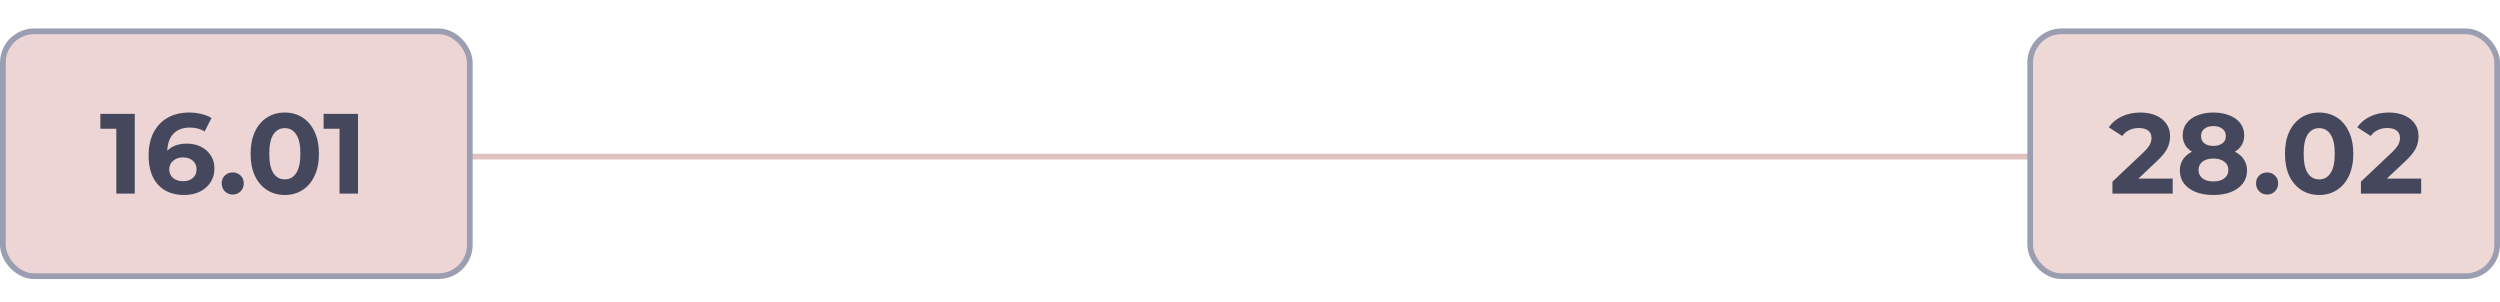
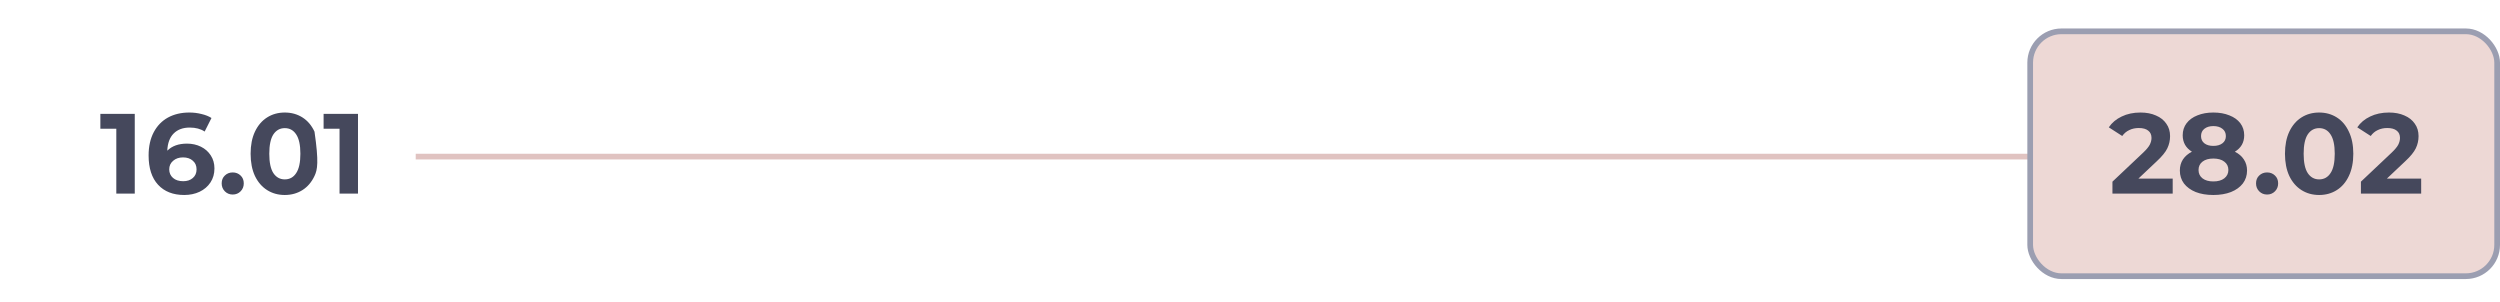
<svg xmlns="http://www.w3.org/2000/svg" width="439" height="53" viewBox="0 0 439 53" fill="none">
  <path d="M73 27.5H403" stroke="#E0C3C1" />
-   <rect x="0.5" y="5.5" width="82" height="43" rx="5.5" fill="#ECD5D4" stroke="#9B9EB1" />
  <rect x="356.5" y="5.5" width="82" height="43" rx="5.5" fill="#EDD8D5" stroke="#9B9EB1" />
-   <path d="M23.664 20V34H20.424V22.6H17.624V20H23.664ZM32.836 25.22C33.73 25.22 34.543 25.4 35.276 25.76C36.01 26.12 36.59 26.633 37.016 27.3C37.443 27.953 37.656 28.713 37.656 29.58C37.656 30.513 37.423 31.333 36.956 32.04C36.49 32.747 35.85 33.293 35.036 33.68C34.236 34.053 33.343 34.24 32.356 34.24C30.396 34.24 28.863 33.64 27.756 32.44C26.65 31.24 26.096 29.527 26.096 27.3C26.096 25.713 26.396 24.353 26.996 23.22C27.596 22.087 28.43 21.227 29.496 20.64C30.576 20.053 31.823 19.76 33.236 19.76C33.983 19.76 34.696 19.847 35.376 20.02C36.07 20.18 36.656 20.413 37.136 20.72L35.936 23.1C35.243 22.633 34.37 22.4 33.316 22.4C32.13 22.4 31.19 22.747 30.496 23.44C29.803 24.133 29.43 25.14 29.376 26.46C30.203 25.633 31.356 25.22 32.836 25.22ZM32.176 31.82C32.87 31.82 33.43 31.633 33.856 31.26C34.296 30.887 34.516 30.38 34.516 29.74C34.516 29.1 34.296 28.593 33.856 28.22C33.43 27.833 32.856 27.64 32.136 27.64C31.43 27.64 30.85 27.84 30.396 28.24C29.943 28.627 29.716 29.127 29.716 29.74C29.716 30.353 29.936 30.853 30.376 31.24C30.816 31.627 31.416 31.82 32.176 31.82ZM40.866 34.16C40.319 34.16 39.859 33.973 39.486 33.6C39.113 33.227 38.926 32.76 38.926 32.2C38.926 31.627 39.113 31.167 39.486 30.82C39.859 30.46 40.319 30.28 40.866 30.28C41.413 30.28 41.873 30.46 42.246 30.82C42.619 31.167 42.806 31.627 42.806 32.2C42.806 32.76 42.619 33.227 42.246 33.6C41.873 33.973 41.413 34.16 40.866 34.16ZM50.007 34.24C48.847 34.24 47.813 33.953 46.907 33.38C46 32.807 45.287 31.98 44.767 30.9C44.26 29.807 44.007 28.507 44.007 27C44.007 25.493 44.26 24.2 44.767 23.12C45.287 22.027 46 21.193 46.907 20.62C47.813 20.047 48.847 19.76 50.007 19.76C51.167 19.76 52.2 20.047 53.107 20.62C54.013 21.193 54.72 22.027 55.227 23.12C55.747 24.2 56.007 25.493 56.007 27C56.007 28.507 55.747 29.807 55.227 30.9C54.72 31.98 54.013 32.807 53.107 33.38C52.2 33.953 51.167 34.24 50.007 34.24ZM50.007 31.5C50.86 31.5 51.527 31.133 52.007 30.4C52.5 29.667 52.747 28.533 52.747 27C52.747 25.467 52.5 24.333 52.007 23.6C51.527 22.867 50.86 22.5 50.007 22.5C49.167 22.5 48.5 22.867 48.007 23.6C47.527 24.333 47.287 25.467 47.287 27C47.287 28.533 47.527 29.667 48.007 30.4C48.5 31.133 49.167 31.5 50.007 31.5ZM62.864 20V34H59.624V22.6H56.824V20H62.864Z" fill="#45485C" />
+   <path d="M23.664 20V34H20.424V22.6H17.624V20H23.664ZM32.836 25.22C33.73 25.22 34.543 25.4 35.276 25.76C36.01 26.12 36.59 26.633 37.016 27.3C37.443 27.953 37.656 28.713 37.656 29.58C37.656 30.513 37.423 31.333 36.956 32.04C36.49 32.747 35.85 33.293 35.036 33.68C34.236 34.053 33.343 34.24 32.356 34.24C30.396 34.24 28.863 33.64 27.756 32.44C26.65 31.24 26.096 29.527 26.096 27.3C26.096 25.713 26.396 24.353 26.996 23.22C27.596 22.087 28.43 21.227 29.496 20.64C30.576 20.053 31.823 19.76 33.236 19.76C33.983 19.76 34.696 19.847 35.376 20.02C36.07 20.18 36.656 20.413 37.136 20.72L35.936 23.1C35.243 22.633 34.37 22.4 33.316 22.4C32.13 22.4 31.19 22.747 30.496 23.44C29.803 24.133 29.43 25.14 29.376 26.46C30.203 25.633 31.356 25.22 32.836 25.22ZM32.176 31.82C32.87 31.82 33.43 31.633 33.856 31.26C34.296 30.887 34.516 30.38 34.516 29.74C34.516 29.1 34.296 28.593 33.856 28.22C33.43 27.833 32.856 27.64 32.136 27.64C31.43 27.64 30.85 27.84 30.396 28.24C29.943 28.627 29.716 29.127 29.716 29.74C29.716 30.353 29.936 30.853 30.376 31.24C30.816 31.627 31.416 31.82 32.176 31.82ZM40.866 34.16C40.319 34.16 39.859 33.973 39.486 33.6C39.113 33.227 38.926 32.76 38.926 32.2C38.926 31.627 39.113 31.167 39.486 30.82C39.859 30.46 40.319 30.28 40.866 30.28C41.413 30.28 41.873 30.46 42.246 30.82C42.619 31.167 42.806 31.627 42.806 32.2C42.806 32.76 42.619 33.227 42.246 33.6C41.873 33.973 41.413 34.16 40.866 34.16ZM50.007 34.24C48.847 34.24 47.813 33.953 46.907 33.38C46 32.807 45.287 31.98 44.767 30.9C44.26 29.807 44.007 28.507 44.007 27C44.007 25.493 44.26 24.2 44.767 23.12C45.287 22.027 46 21.193 46.907 20.62C47.813 20.047 48.847 19.76 50.007 19.76C51.167 19.76 52.2 20.047 53.107 20.62C54.013 21.193 54.72 22.027 55.227 23.12C56.007 28.507 55.747 29.807 55.227 30.9C54.72 31.98 54.013 32.807 53.107 33.38C52.2 33.953 51.167 34.24 50.007 34.24ZM50.007 31.5C50.86 31.5 51.527 31.133 52.007 30.4C52.5 29.667 52.747 28.533 52.747 27C52.747 25.467 52.5 24.333 52.007 23.6C51.527 22.867 50.86 22.5 50.007 22.5C49.167 22.5 48.5 22.867 48.007 23.6C47.527 24.333 47.287 25.467 47.287 27C47.287 28.533 47.527 29.667 48.007 30.4C48.5 31.133 49.167 31.5 50.007 31.5ZM62.864 20V34H59.624V22.6H56.824V20H62.864Z" fill="#45485C" />
  <path d="M381.525 31.36V34H370.945V31.9L376.345 26.8C376.918 26.253 377.305 25.787 377.505 25.4C377.705 25 377.805 24.607 377.805 24.22C377.805 23.66 377.612 23.233 377.225 22.94C376.852 22.633 376.298 22.48 375.565 22.48C374.952 22.48 374.398 22.6 373.905 22.84C373.412 23.067 372.998 23.413 372.665 23.88L370.305 22.36C370.852 21.547 371.605 20.913 372.565 20.46C373.525 19.993 374.625 19.76 375.865 19.76C376.905 19.76 377.812 19.933 378.585 20.28C379.372 20.613 379.978 21.093 380.405 21.72C380.845 22.333 381.065 23.06 381.065 23.9C381.065 24.66 380.905 25.373 380.585 26.04C380.265 26.707 379.645 27.467 378.725 28.32L375.505 31.36H381.525ZM392.442 26.64C393.135 26.987 393.662 27.44 394.022 28C394.395 28.56 394.582 29.207 394.582 29.94C394.582 30.807 394.335 31.567 393.842 32.22C393.349 32.86 392.655 33.36 391.762 33.72C390.869 34.067 389.835 34.24 388.662 34.24C387.489 34.24 386.455 34.067 385.562 33.72C384.682 33.36 383.995 32.86 383.502 32.22C383.022 31.567 382.782 30.807 382.782 29.94C382.782 29.207 382.962 28.56 383.322 28C383.695 27.44 384.222 26.987 384.902 26.64C384.382 26.32 383.982 25.92 383.702 25.44C383.422 24.947 383.282 24.387 383.282 23.76C383.282 22.947 383.509 22.24 383.962 21.64C384.415 21.04 385.049 20.58 385.862 20.26C386.675 19.927 387.609 19.76 388.662 19.76C389.729 19.76 390.669 19.927 391.482 20.26C392.309 20.58 392.949 21.04 393.402 21.64C393.855 22.24 394.082 22.947 394.082 23.76C394.082 24.387 393.942 24.947 393.662 25.44C393.382 25.92 392.975 26.32 392.442 26.64ZM388.662 22.14C388.009 22.14 387.482 22.3 387.082 22.62C386.695 22.927 386.502 23.353 386.502 23.9C386.502 24.433 386.695 24.853 387.082 25.16C387.469 25.467 387.995 25.62 388.662 25.62C389.329 25.62 389.862 25.467 390.262 25.16C390.662 24.853 390.862 24.433 390.862 23.9C390.862 23.353 390.662 22.927 390.262 22.62C389.862 22.3 389.329 22.14 388.662 22.14ZM388.662 31.86C389.475 31.86 390.115 31.68 390.582 31.32C391.062 30.947 391.302 30.453 391.302 29.84C391.302 29.227 391.062 28.74 390.582 28.38C390.115 28.02 389.475 27.84 388.662 27.84C387.862 27.84 387.229 28.02 386.762 28.38C386.295 28.74 386.062 29.227 386.062 29.84C386.062 30.467 386.295 30.96 386.762 31.32C387.229 31.68 387.862 31.86 388.662 31.86ZM398.1 34.16C397.554 34.16 397.094 33.973 396.72 33.6C396.347 33.227 396.16 32.76 396.16 32.2C396.16 31.627 396.347 31.167 396.72 30.82C397.094 30.46 397.554 30.28 398.1 30.28C398.647 30.28 399.107 30.46 399.48 30.82C399.854 31.167 400.04 31.627 400.04 32.2C400.04 32.76 399.854 33.227 399.48 33.6C399.107 33.973 398.647 34.16 398.1 34.16ZM407.241 34.24C406.081 34.24 405.048 33.953 404.141 33.38C403.234 32.807 402.521 31.98 402.001 30.9C401.494 29.807 401.241 28.507 401.241 27C401.241 25.493 401.494 24.2 402.001 23.12C402.521 22.027 403.234 21.193 404.141 20.62C405.048 20.047 406.081 19.76 407.241 19.76C408.401 19.76 409.434 20.047 410.341 20.62C411.248 21.193 411.954 22.027 412.461 23.12C412.981 24.2 413.241 25.493 413.241 27C413.241 28.507 412.981 29.807 412.461 30.9C411.954 31.98 411.248 32.807 410.341 33.38C409.434 33.953 408.401 34.24 407.241 34.24ZM407.241 31.5C408.094 31.5 408.761 31.133 409.241 30.4C409.734 29.667 409.981 28.533 409.981 27C409.981 25.467 409.734 24.333 409.241 23.6C408.761 22.867 408.094 22.5 407.241 22.5C406.401 22.5 405.734 22.867 405.241 23.6C404.761 24.333 404.521 25.467 404.521 27C404.521 28.533 404.761 29.667 405.241 30.4C405.734 31.133 406.401 31.5 407.241 31.5ZM425.158 31.36V34H414.578V31.9L419.978 26.8C420.551 26.253 420.938 25.787 421.138 25.4C421.338 25 421.438 24.607 421.438 24.22C421.438 23.66 421.245 23.233 420.858 22.94C420.485 22.633 419.931 22.48 419.198 22.48C418.585 22.48 418.031 22.6 417.538 22.84C417.045 23.067 416.631 23.413 416.298 23.88L413.938 22.36C414.485 21.547 415.238 20.913 416.198 20.46C417.158 19.993 418.258 19.76 419.498 19.76C420.538 19.76 421.445 19.933 422.218 20.28C423.005 20.613 423.611 21.093 424.038 21.72C424.478 22.333 424.698 23.06 424.698 23.9C424.698 24.66 424.538 25.373 424.218 26.04C423.898 26.707 423.278 27.467 422.358 28.32L419.138 31.36H425.158Z" fill="#45485C" />
</svg>